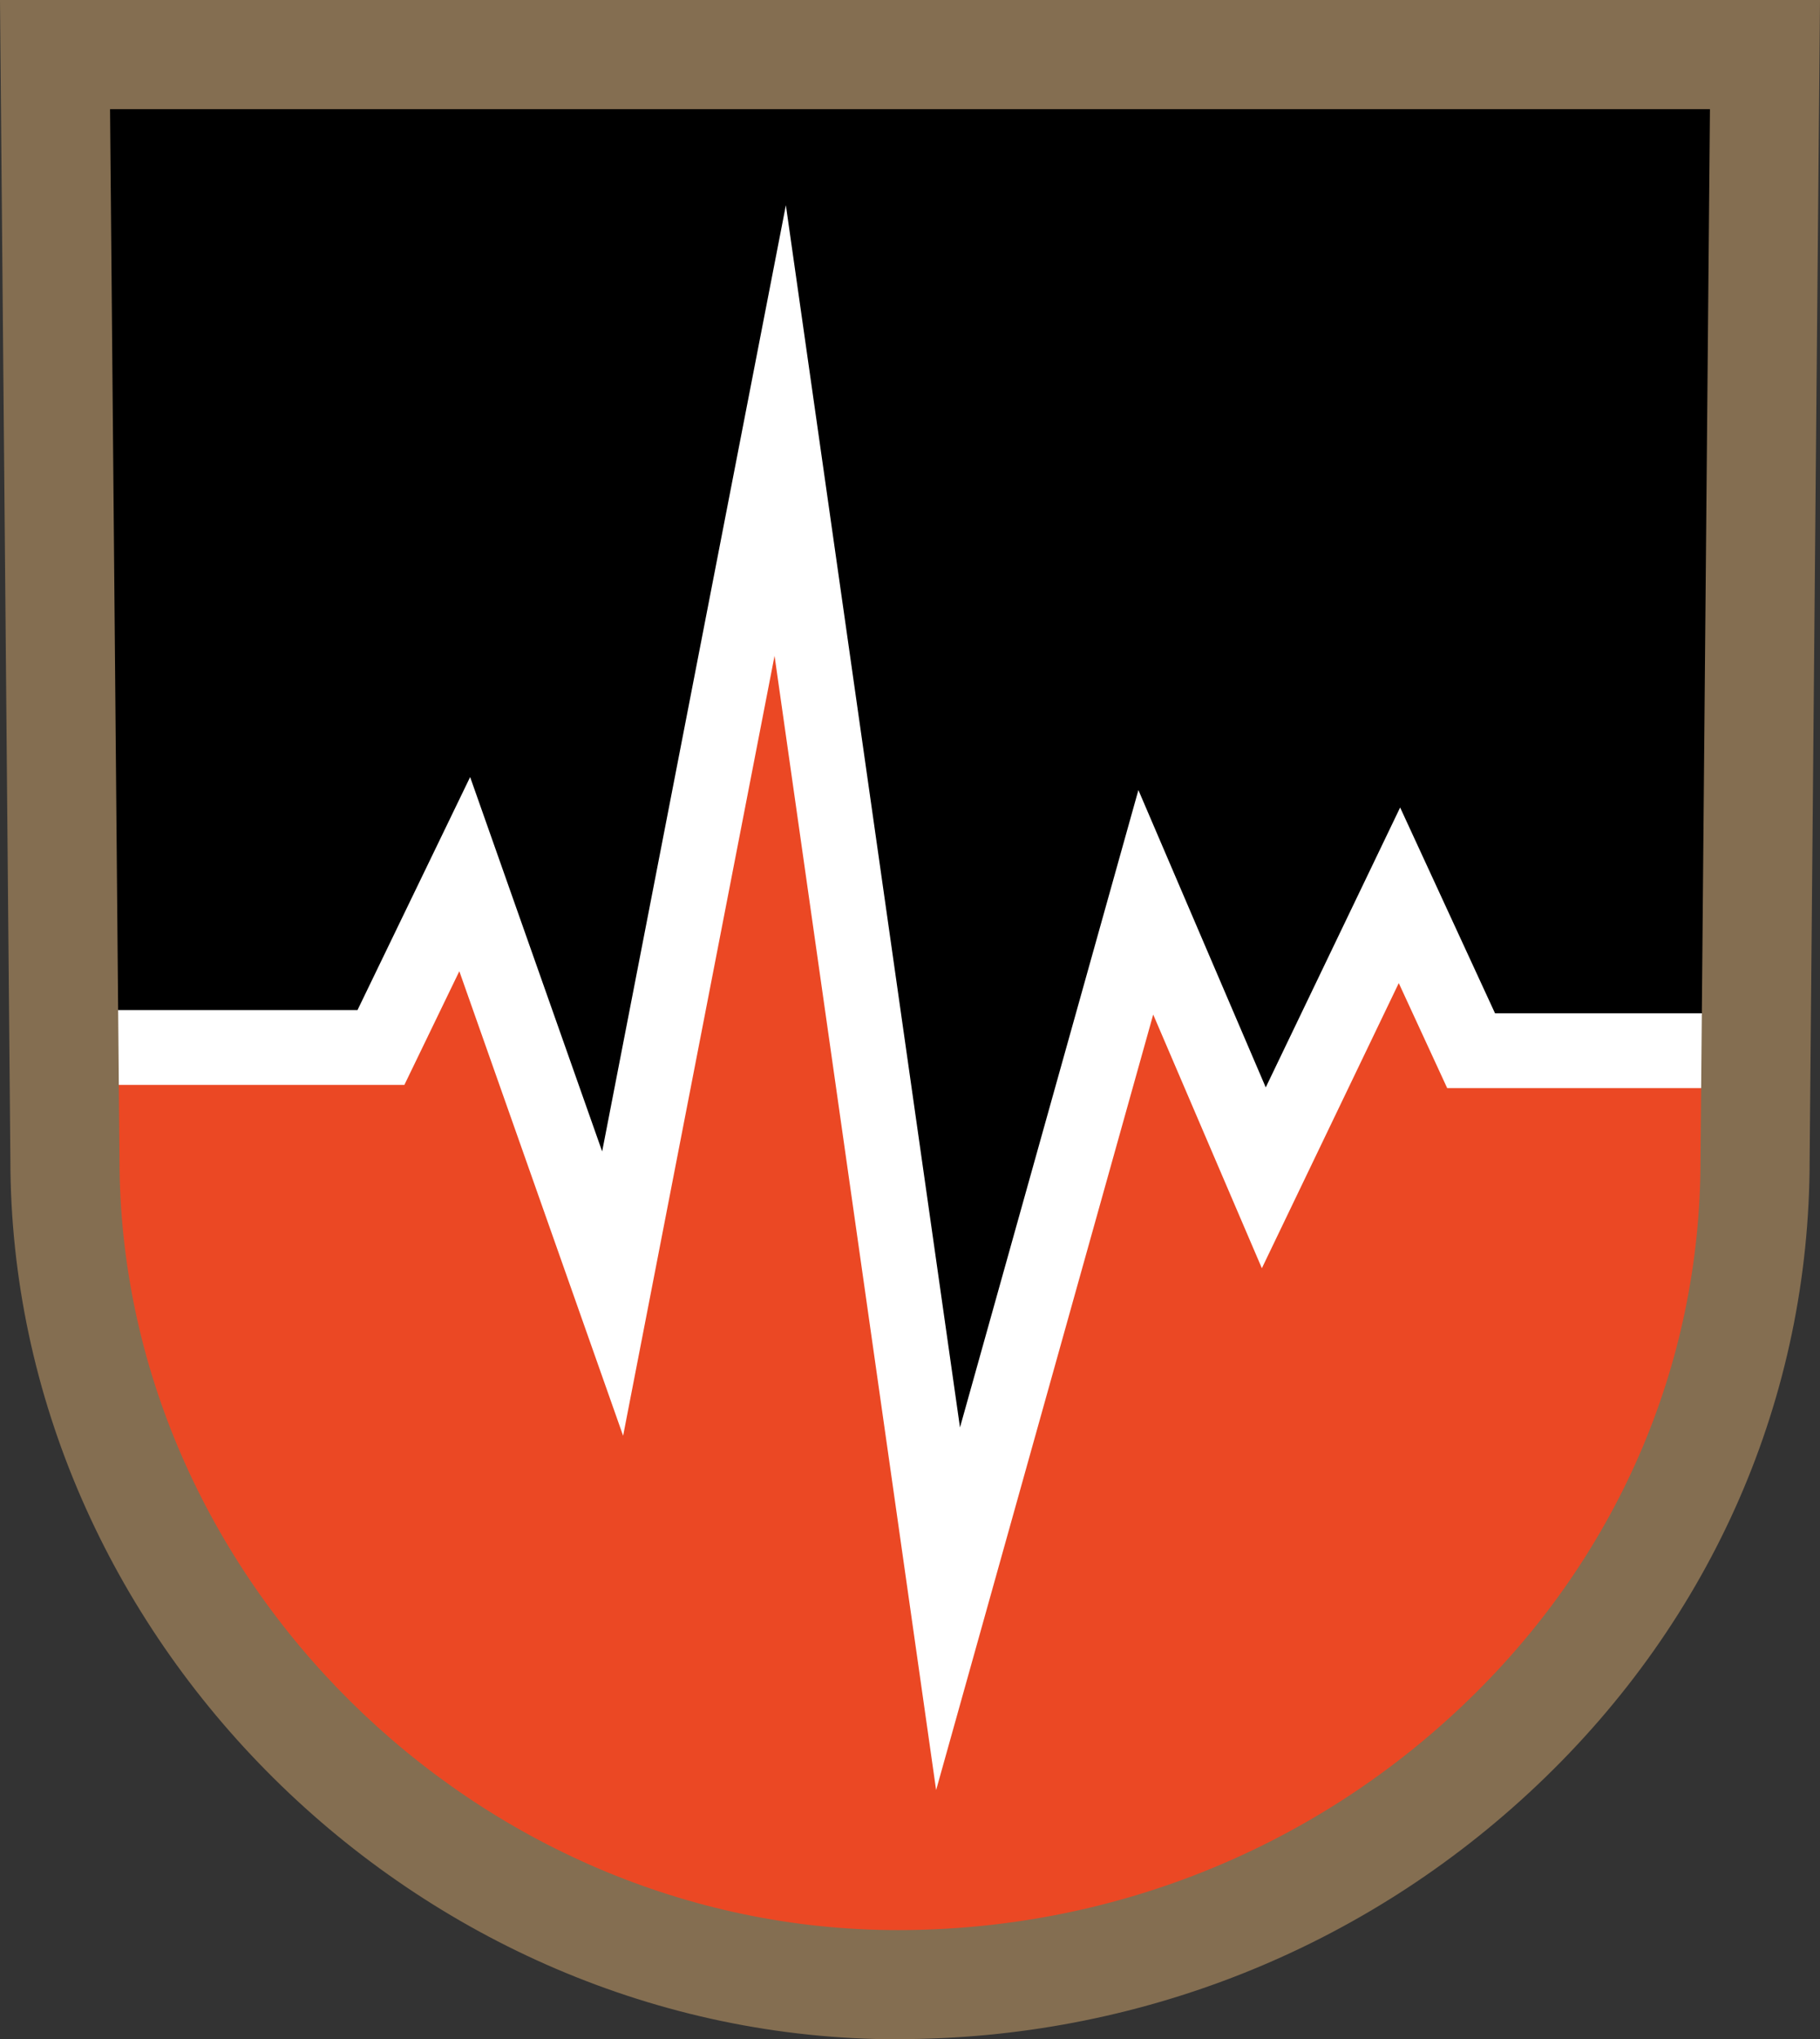
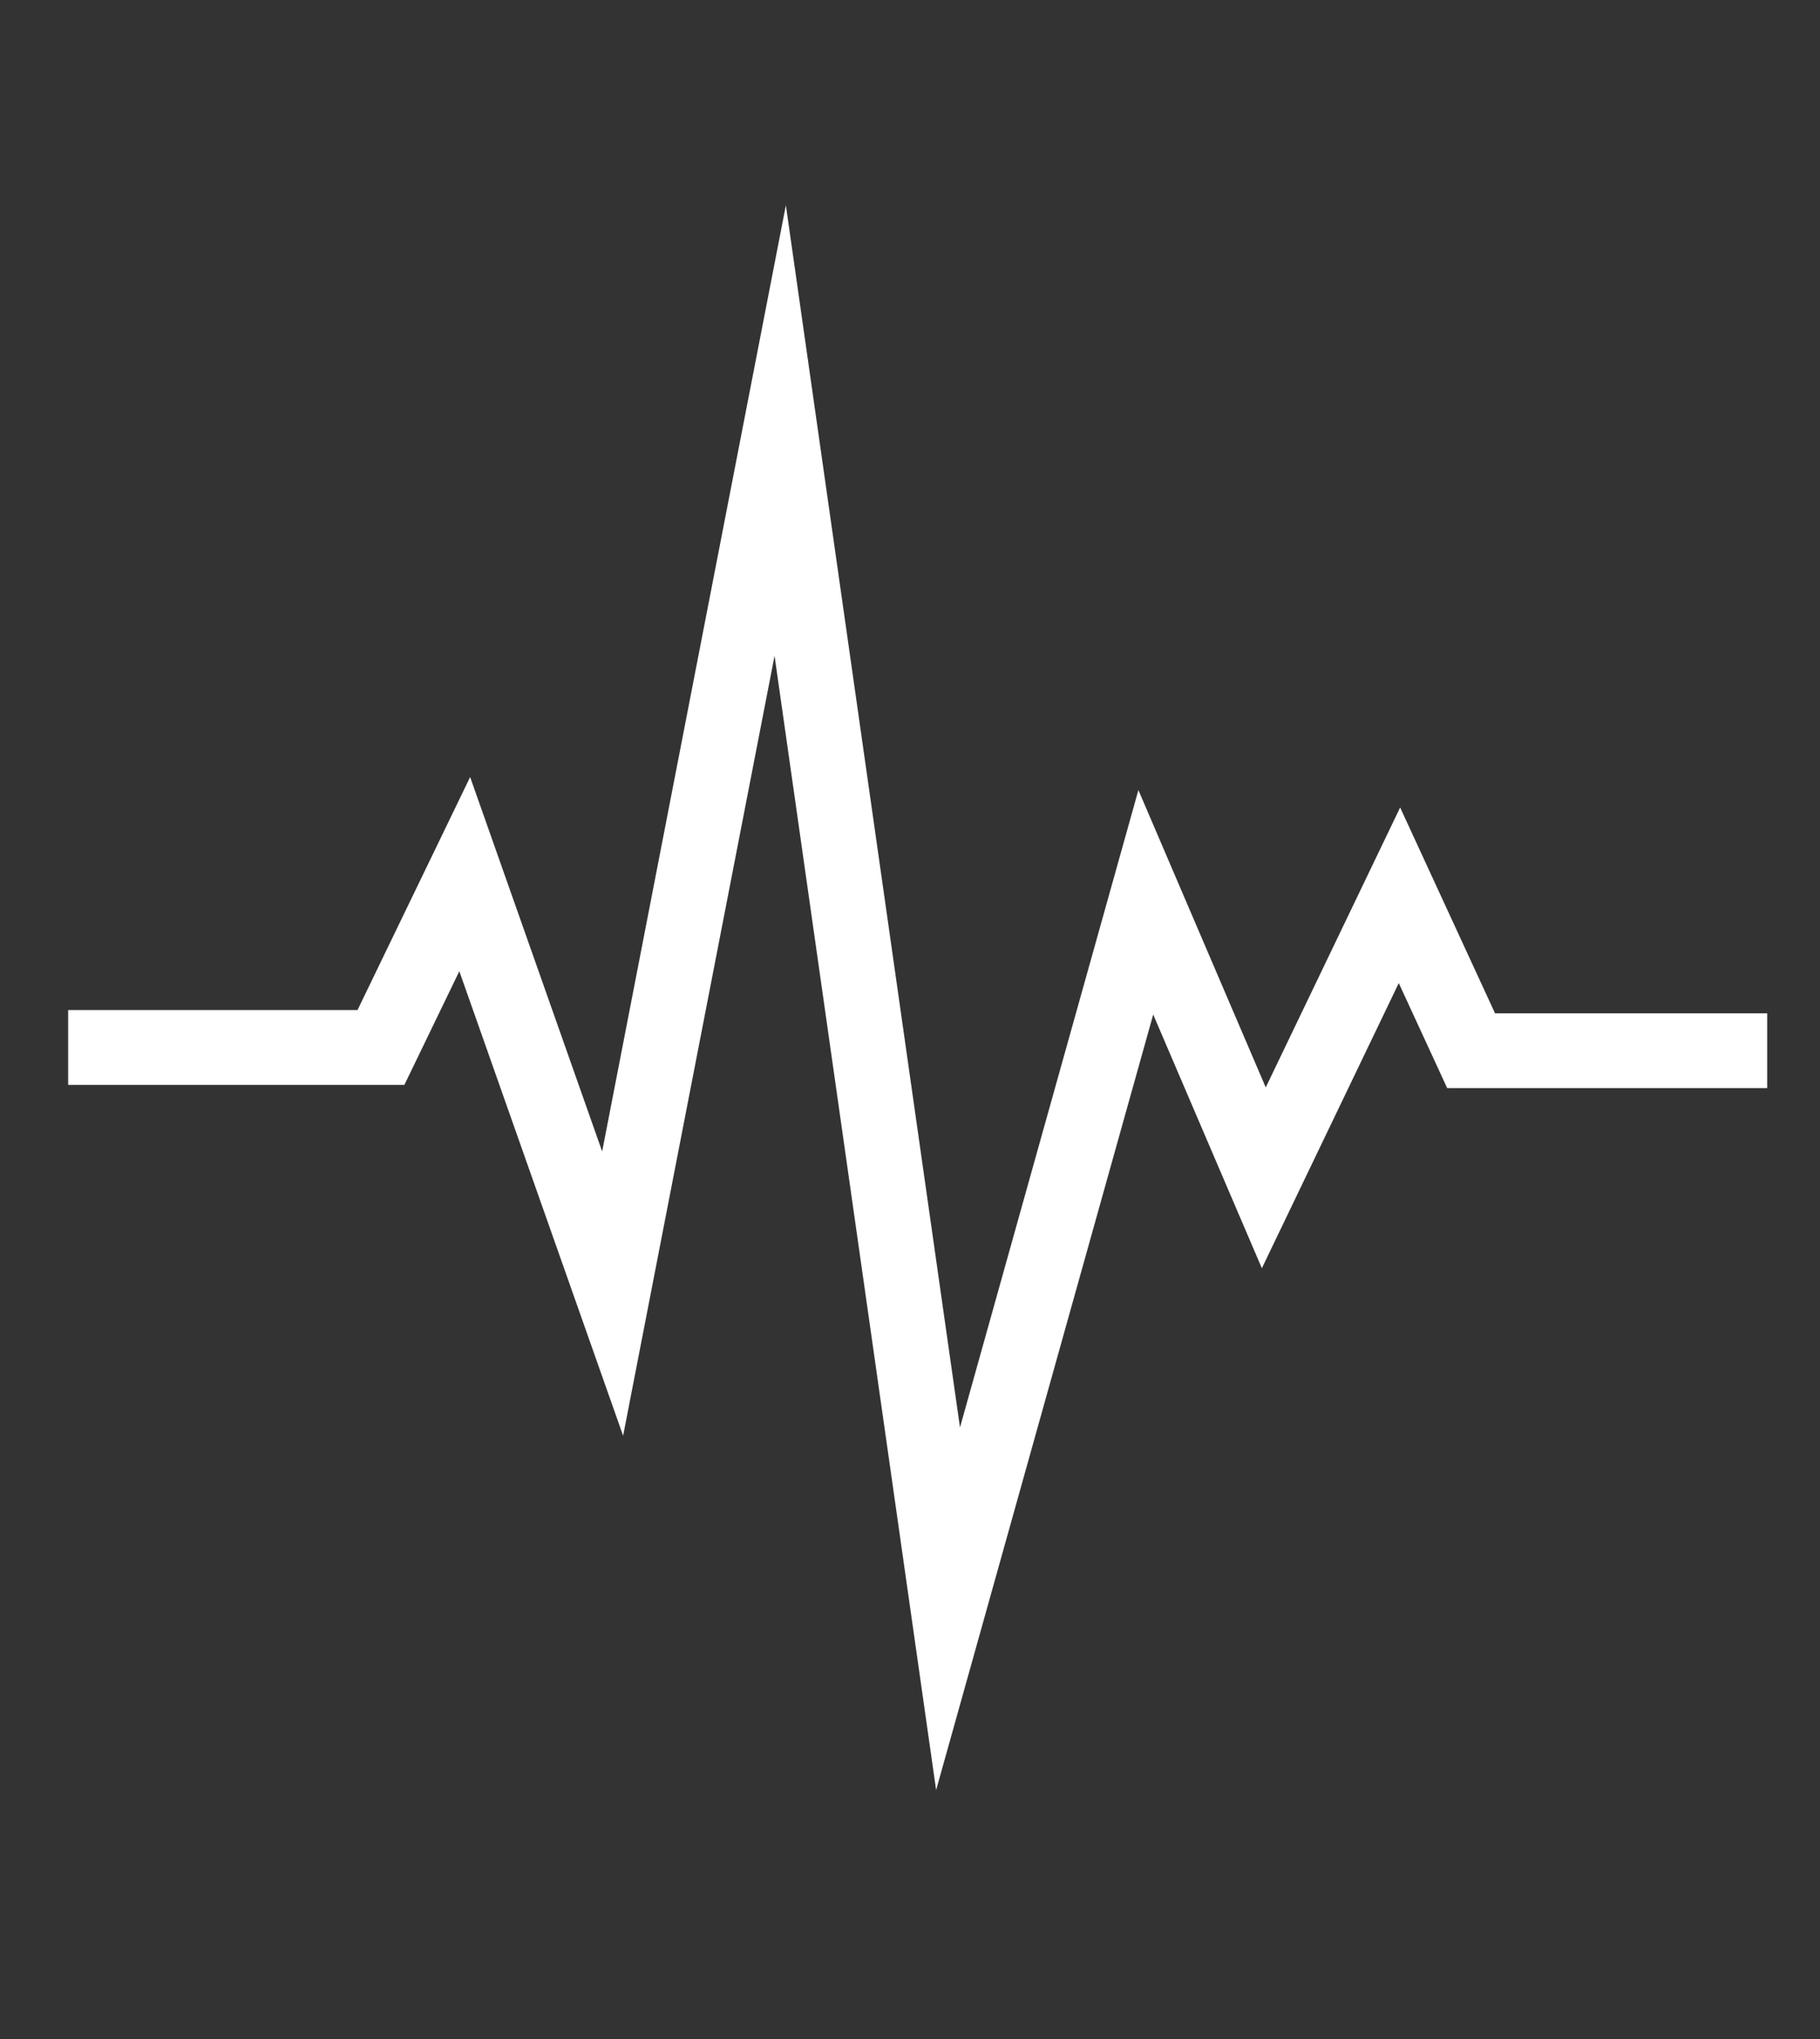
<svg xmlns="http://www.w3.org/2000/svg" viewBox="0 0 135.11 151.29" data-name="Layer 1" id="Layer_1">
  <rect x="0" y="0" width="135.11" height="151.29" fill="#333333" stroke="none" />
  <defs>
    <style>
      .cls-1 {
        fill: #eb4824;
      }

      .cls-2 {
        fill: #846e51;
      }

      .cls-3 {
        fill: none;
        stroke: #fff;
        stroke-miterlimit: 10;
        stroke-width: 5.55px;
      }
    </style>
  </defs>
-   <polygon points="5.06 77.71 28.28 77.71 34.5 64.85 45.48 95.97 57.92 31.94 70.38 119.35 85.06 66.94 93.82 87.38 103.89 66.42 109.21 77.95 131.19 77.95 129 91.2 126.94 105.96 118.89 121.13 106.66 134.2 89.38 143.19 70.4 148.54 50.59 146.01 29.09 135.89 10.96 114.39 5.06 92.89 5.06 77.71" class="cls-1" />
-   <polygon points="5.06 77.71 28.28 77.71 34.5 64.85 45.48 95.97 57.92 31.94 70.38 119.35 85.06 66.94 93.82 87.38 103.89 66.42 109.21 77.95 131.19 77.95 131.19 4.02 5.06 4.02 5.06 77.71" />
  <polyline points="5.06 77.71 28.28 77.71 34.5 64.85 45.48 95.97 57.92 31.94 70.38 119.35 85.06 66.94 93.82 87.38 103.89 66.42 109.21 77.95 131.19 77.95" class="cls-3" />
-   <path d="m66.65,151.29C30.94,151.29.77,121.4.77,86.03L0,0h135.11l-.77,86.06c0,17.53-7.18,34.02-20.22,46.37-12.83,12.16-29.69,18.85-47.47,18.85ZM8.17,8.1l.7,77.89c0,31.02,26.46,57.2,57.78,57.2,15.7,0,30.59-5.91,41.9-16.63,11.41-10.81,17.69-25.21,17.69-40.53l.7-77.93H8.17Z" class="cls-2" />
</svg>